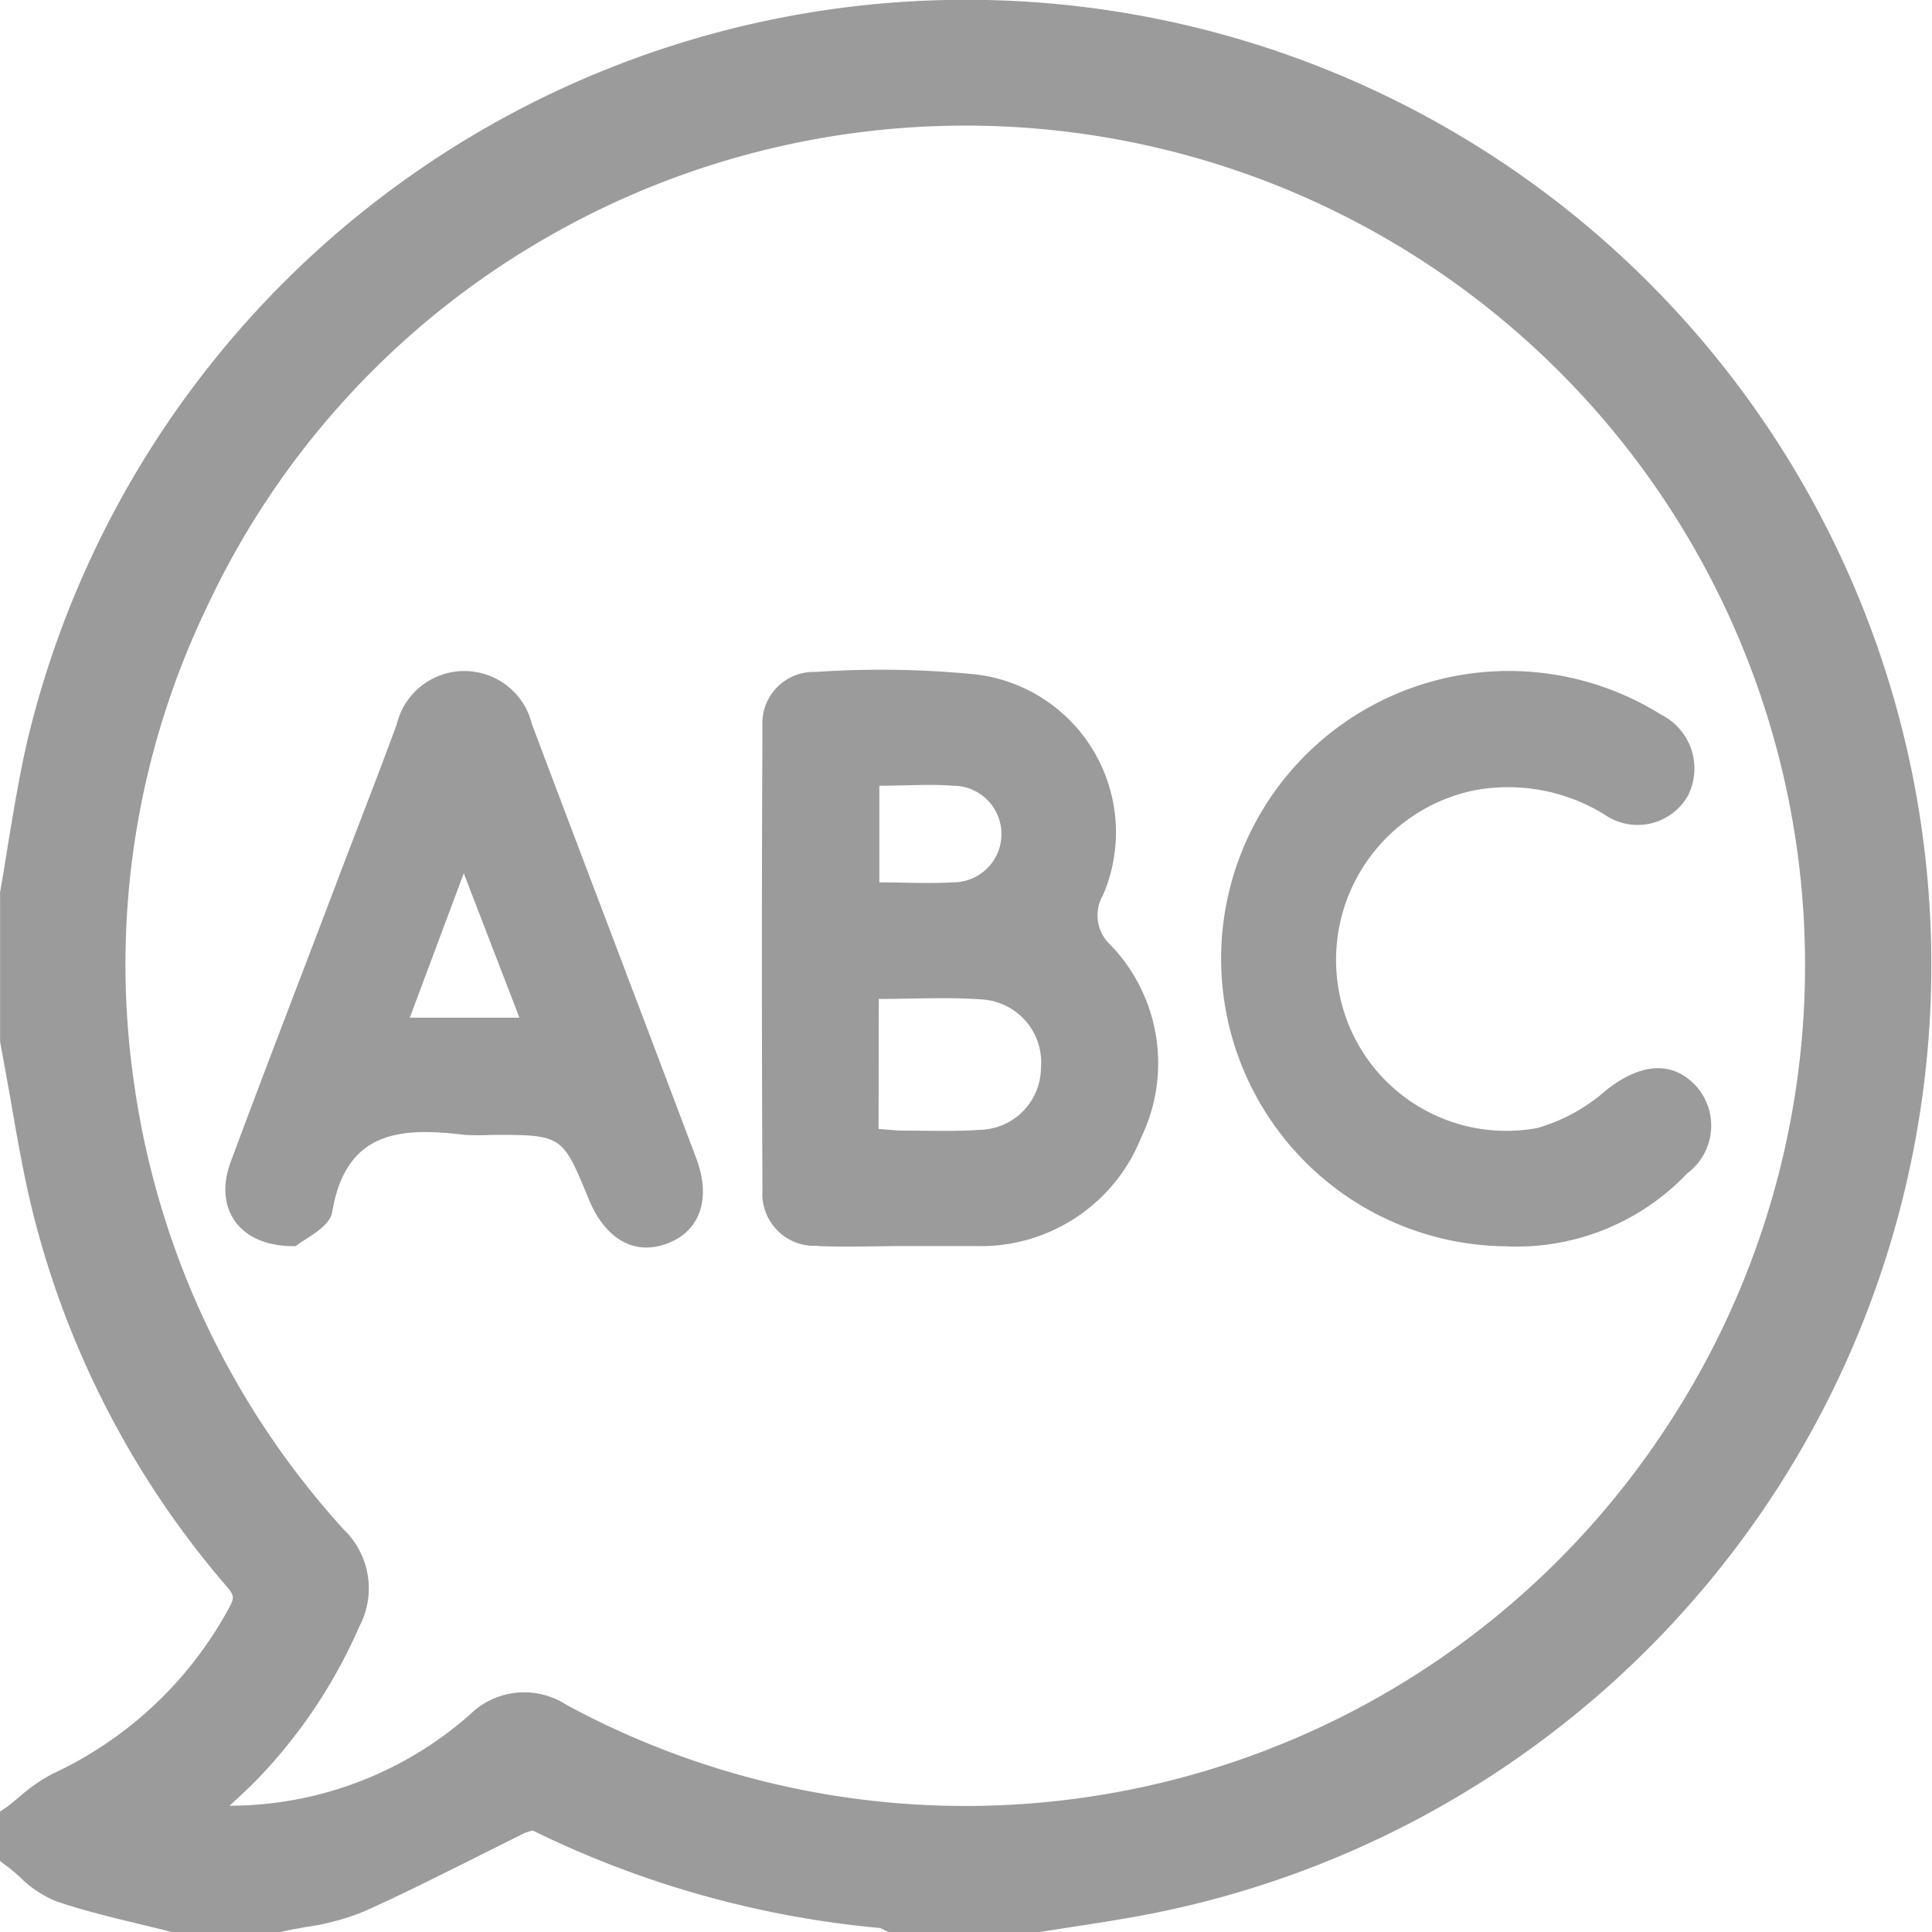
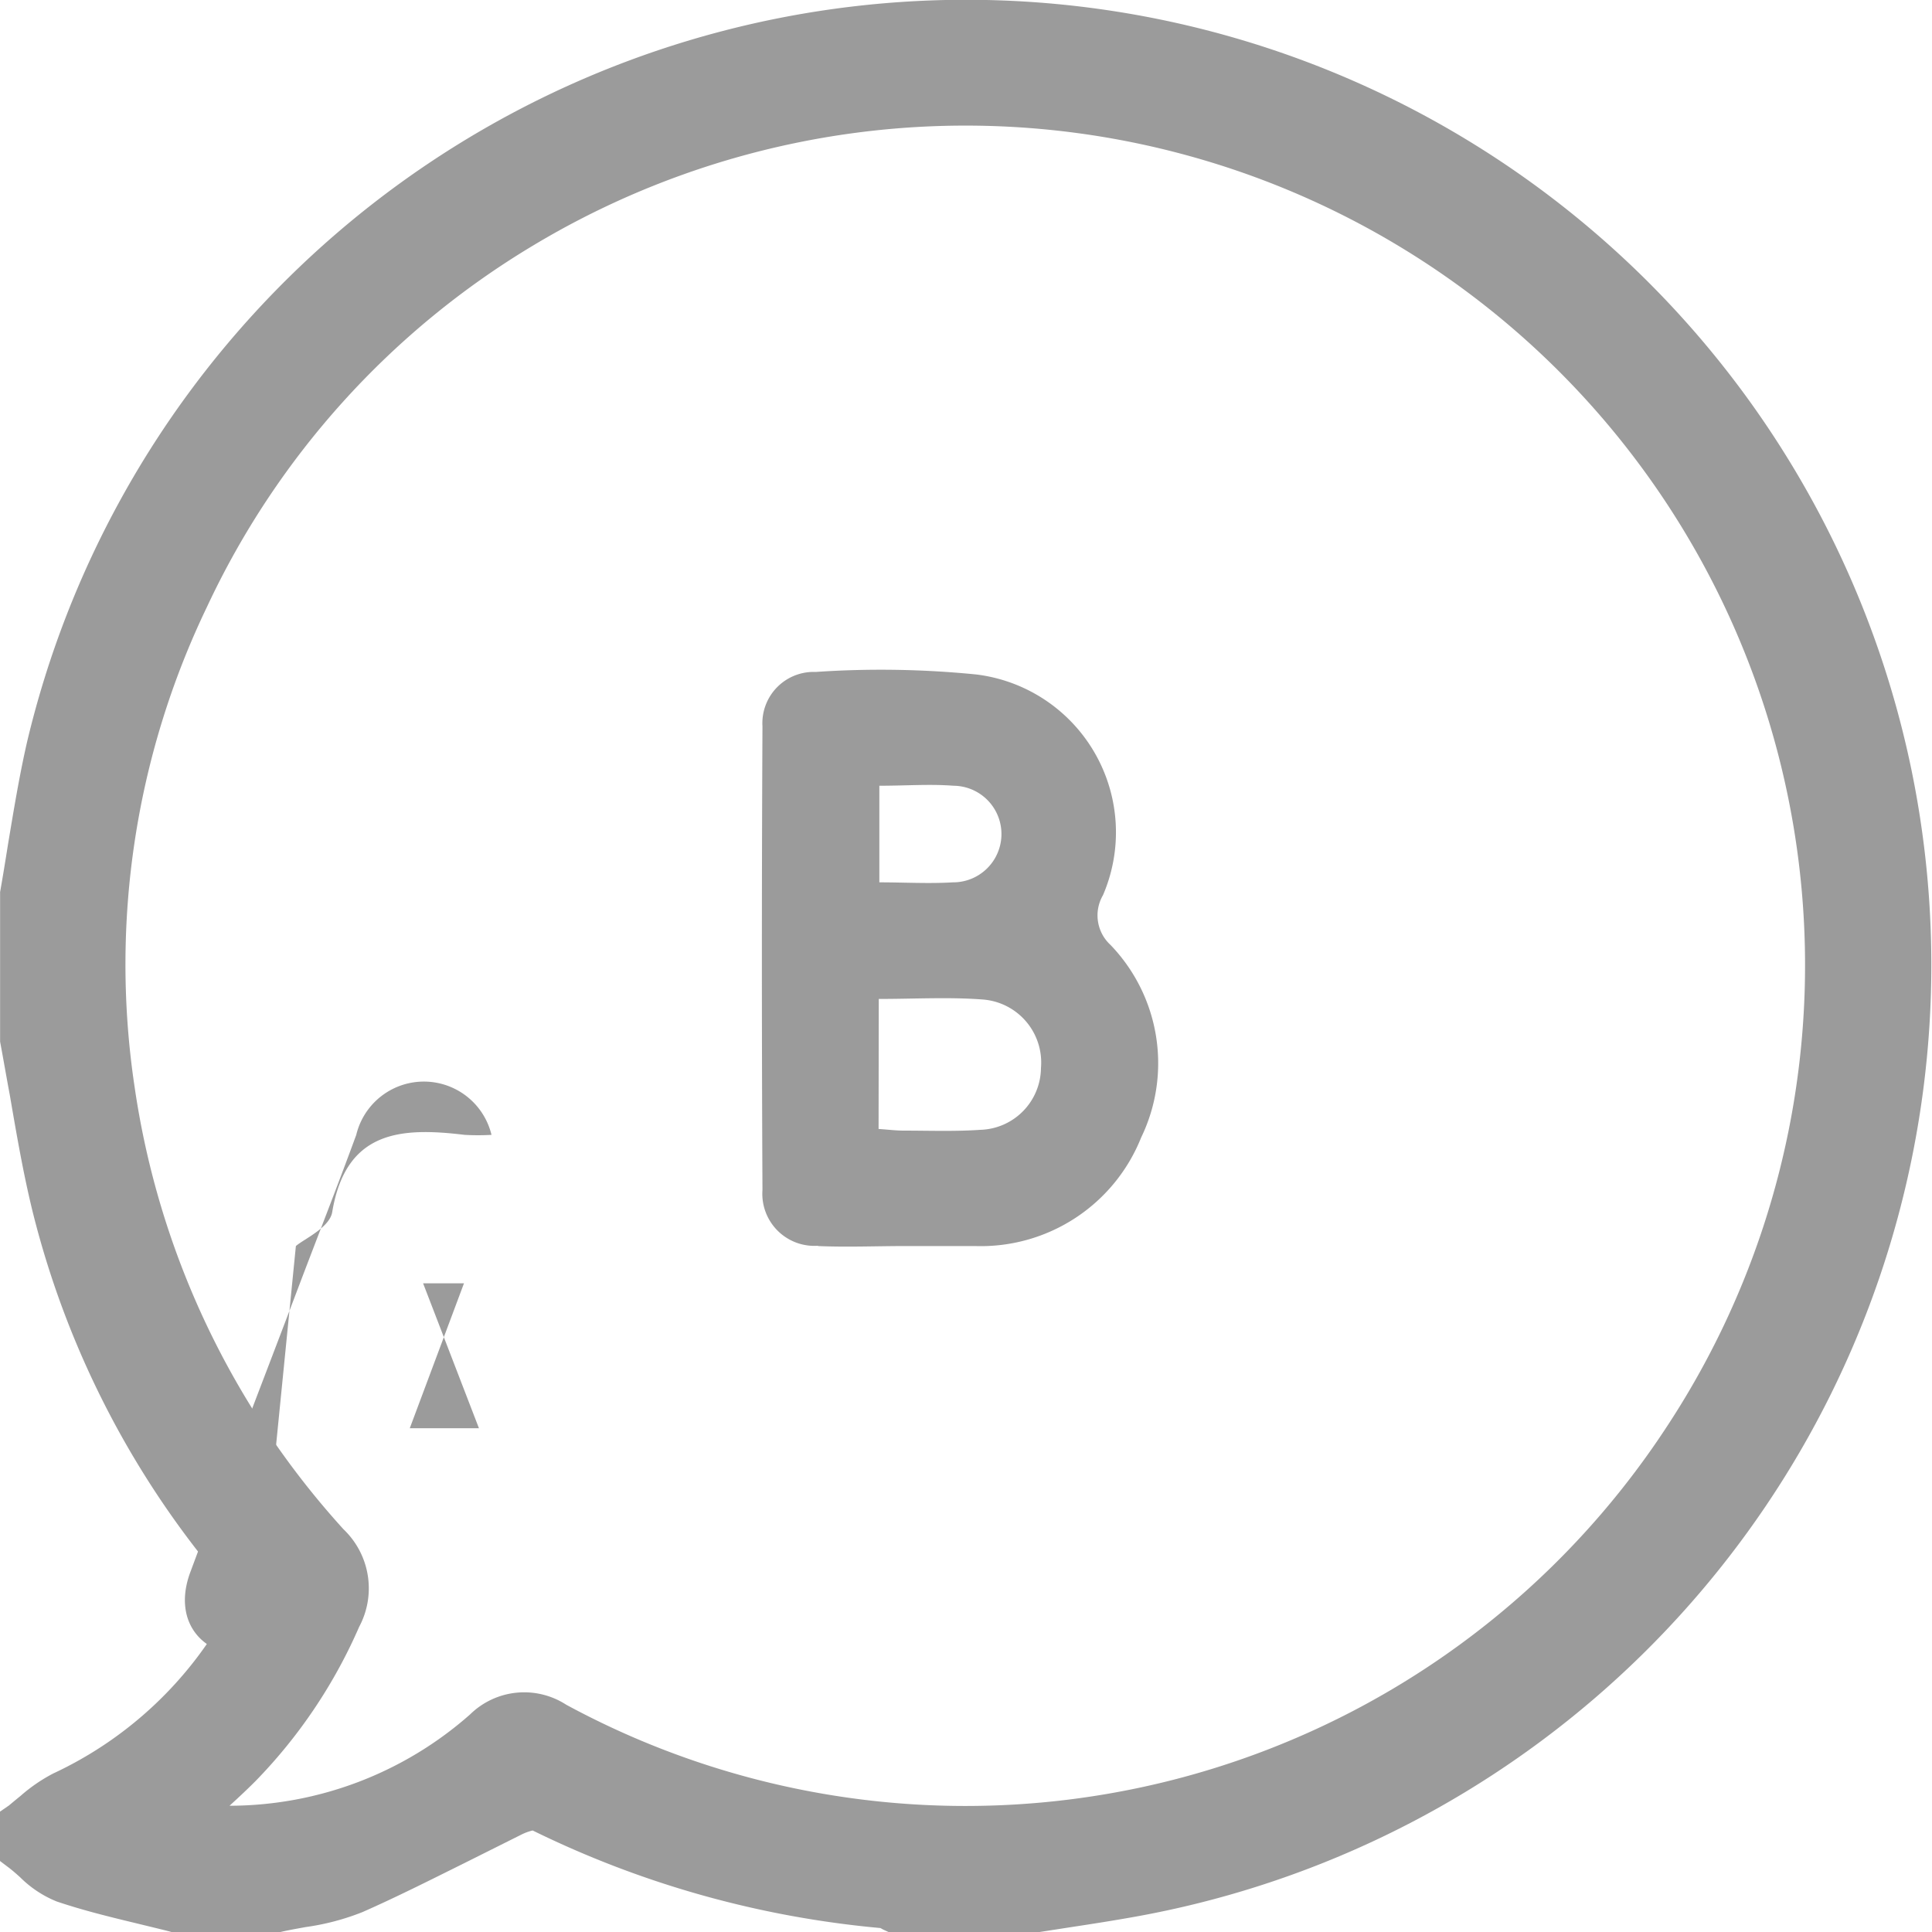
<svg xmlns="http://www.w3.org/2000/svg" width="20" height="20" viewBox="0 0 20 20">
  <g transform="translate(16033.401 1334.001)">
    <path d="M19.787,7.967A9.992,9.992,0,0,0,.282,7.672c-.082.356-.141.72-.2,1.073-.026.163-.052.326-.081.488l0,.02v1.508l0,.021c.034.182.066.369.1.55.069.4.14.82.241,1.227a9.435,9.435,0,0,0,2,3.858c.088.1.085.126.025.234A3.98,3.98,0,0,1,.551,18.358a1.7,1.7,0,0,0-.337.231c-.042.034-.082.067-.121.1L0,18.753v.511l.09.068c.038.029.077.063.118.1a1.139,1.139,0,0,0,.379.251c.275.093.559.162.833.228.11.027.22.053.33.081L1.778,20H2.9l.025-.006c.077-.017.156-.031.239-.046a2.534,2.534,0,0,0,.588-.155c.354-.156.7-.331,1.041-.5.2-.1.4-.2.6-.3a.537.537,0,0,1,.121-.045,10.266,10.266,0,0,0,3.6,1.01l.029.016L9.2,20h1.538l.018,0,.316-.049c.224-.034.455-.07.683-.111A10.01,10.01,0,0,0,19.787,7.967M3.718,16.84a.845.845,0,0,0-.162-1.01,8.66,8.66,0,0,1-2.162-4.575,8.539,8.539,0,0,1,.746-4.968A8.609,8.609,0,0,1,5.518,2.541,8.691,8.691,0,0,1,17.229,14.807,8.675,8.675,0,0,1,5.861,17.646a.8.8,0,0,0-.994.1,3.769,3.769,0,0,1-2.491.946c.09-.082.18-.166.266-.252a5.338,5.338,0,0,0,1.076-1.6" transform="translate(-16033.401 -1334)" fill="#9b9b9b" />
    <path d="M139.1,127.682c.3.013.608,0,.912,0v0c.238,0,.476,0,.714,0a1.787,1.787,0,0,0,1.72-1.123,1.766,1.766,0,0,0-.317-1.994.415.415,0,0,1-.078-.515,1.646,1.646,0,0,0-1.312-2.285,9.949,9.949,0,0,0-1.662-.026.531.531,0,0,0-.551.563q-.012,2.4,0,4.8a.539.539,0,0,0,.575.577m.635-4.762c.272,0,.522-.019.768,0a.5.5,0,0,1-.008,1c-.247.015-.5,0-.76,0Zm-.006,2.207c.372,0,.727-.021,1.079.006a.654.654,0,0,1,.6.709.647.647,0,0,1-.63.64c-.263.018-.529.008-.794.008-.076,0-.153-.01-.257-.017Z" transform="translate(-16164.034 -1448.784)" fill="#9b9b9b" />
-     <path d="M41.79,127.962c.079-.07.349-.19.376-.351.141-.849.714-.879,1.371-.8a2.461,2.461,0,0,0,.278,0c.733,0,.733,0,1.006.664.175.426.486.595.833.453.322-.131.436-.462.28-.875-.564-1.5-1.136-2.994-1.7-4.492a.72.72,0,0,0-1.4,0c-.2.546-.414,1.088-.62,1.633-.366.965-.739,1.928-1.1,2.9-.175.477.083.878.672.869m1.74-3.865.578,1.5H42.969l.561-1.5" transform="translate(-16072.128 -1449.064)" fill="#9b9b9b" />
-     <path d="M225.035,127.924a2.438,2.438,0,0,0,1.857-.757.615.615,0,0,0,.078-.917c-.248-.255-.574-.215-.916.055a1.85,1.85,0,0,1-.714.393,1.762,1.762,0,0,1-2.056-1.424A1.792,1.792,0,0,1,224.7,123.2a1.9,1.9,0,0,1,1.333.252.6.6,0,0,0,.864-.191.624.624,0,0,0-.282-.845c-.055-.036-.114-.067-.172-.1a2.978,2.978,0,1,0-1.4,5.607" transform="translate(-16242.826 -1449.022)" fill="#9b9b9b" />
+     <path d="M41.79,127.962c.079-.07.349-.19.376-.351.141-.849.714-.879,1.371-.8a2.461,2.461,0,0,0,.278,0a.72.72,0,0,0-1.4,0c-.2.546-.414,1.088-.62,1.633-.366.965-.739,1.928-1.1,2.9-.175.477.083.878.672.869m1.74-3.865.578,1.5H42.969l.561-1.5" transform="translate(-16072.128 -1449.064)" fill="#9b9b9b" />
  </g>
</svg>